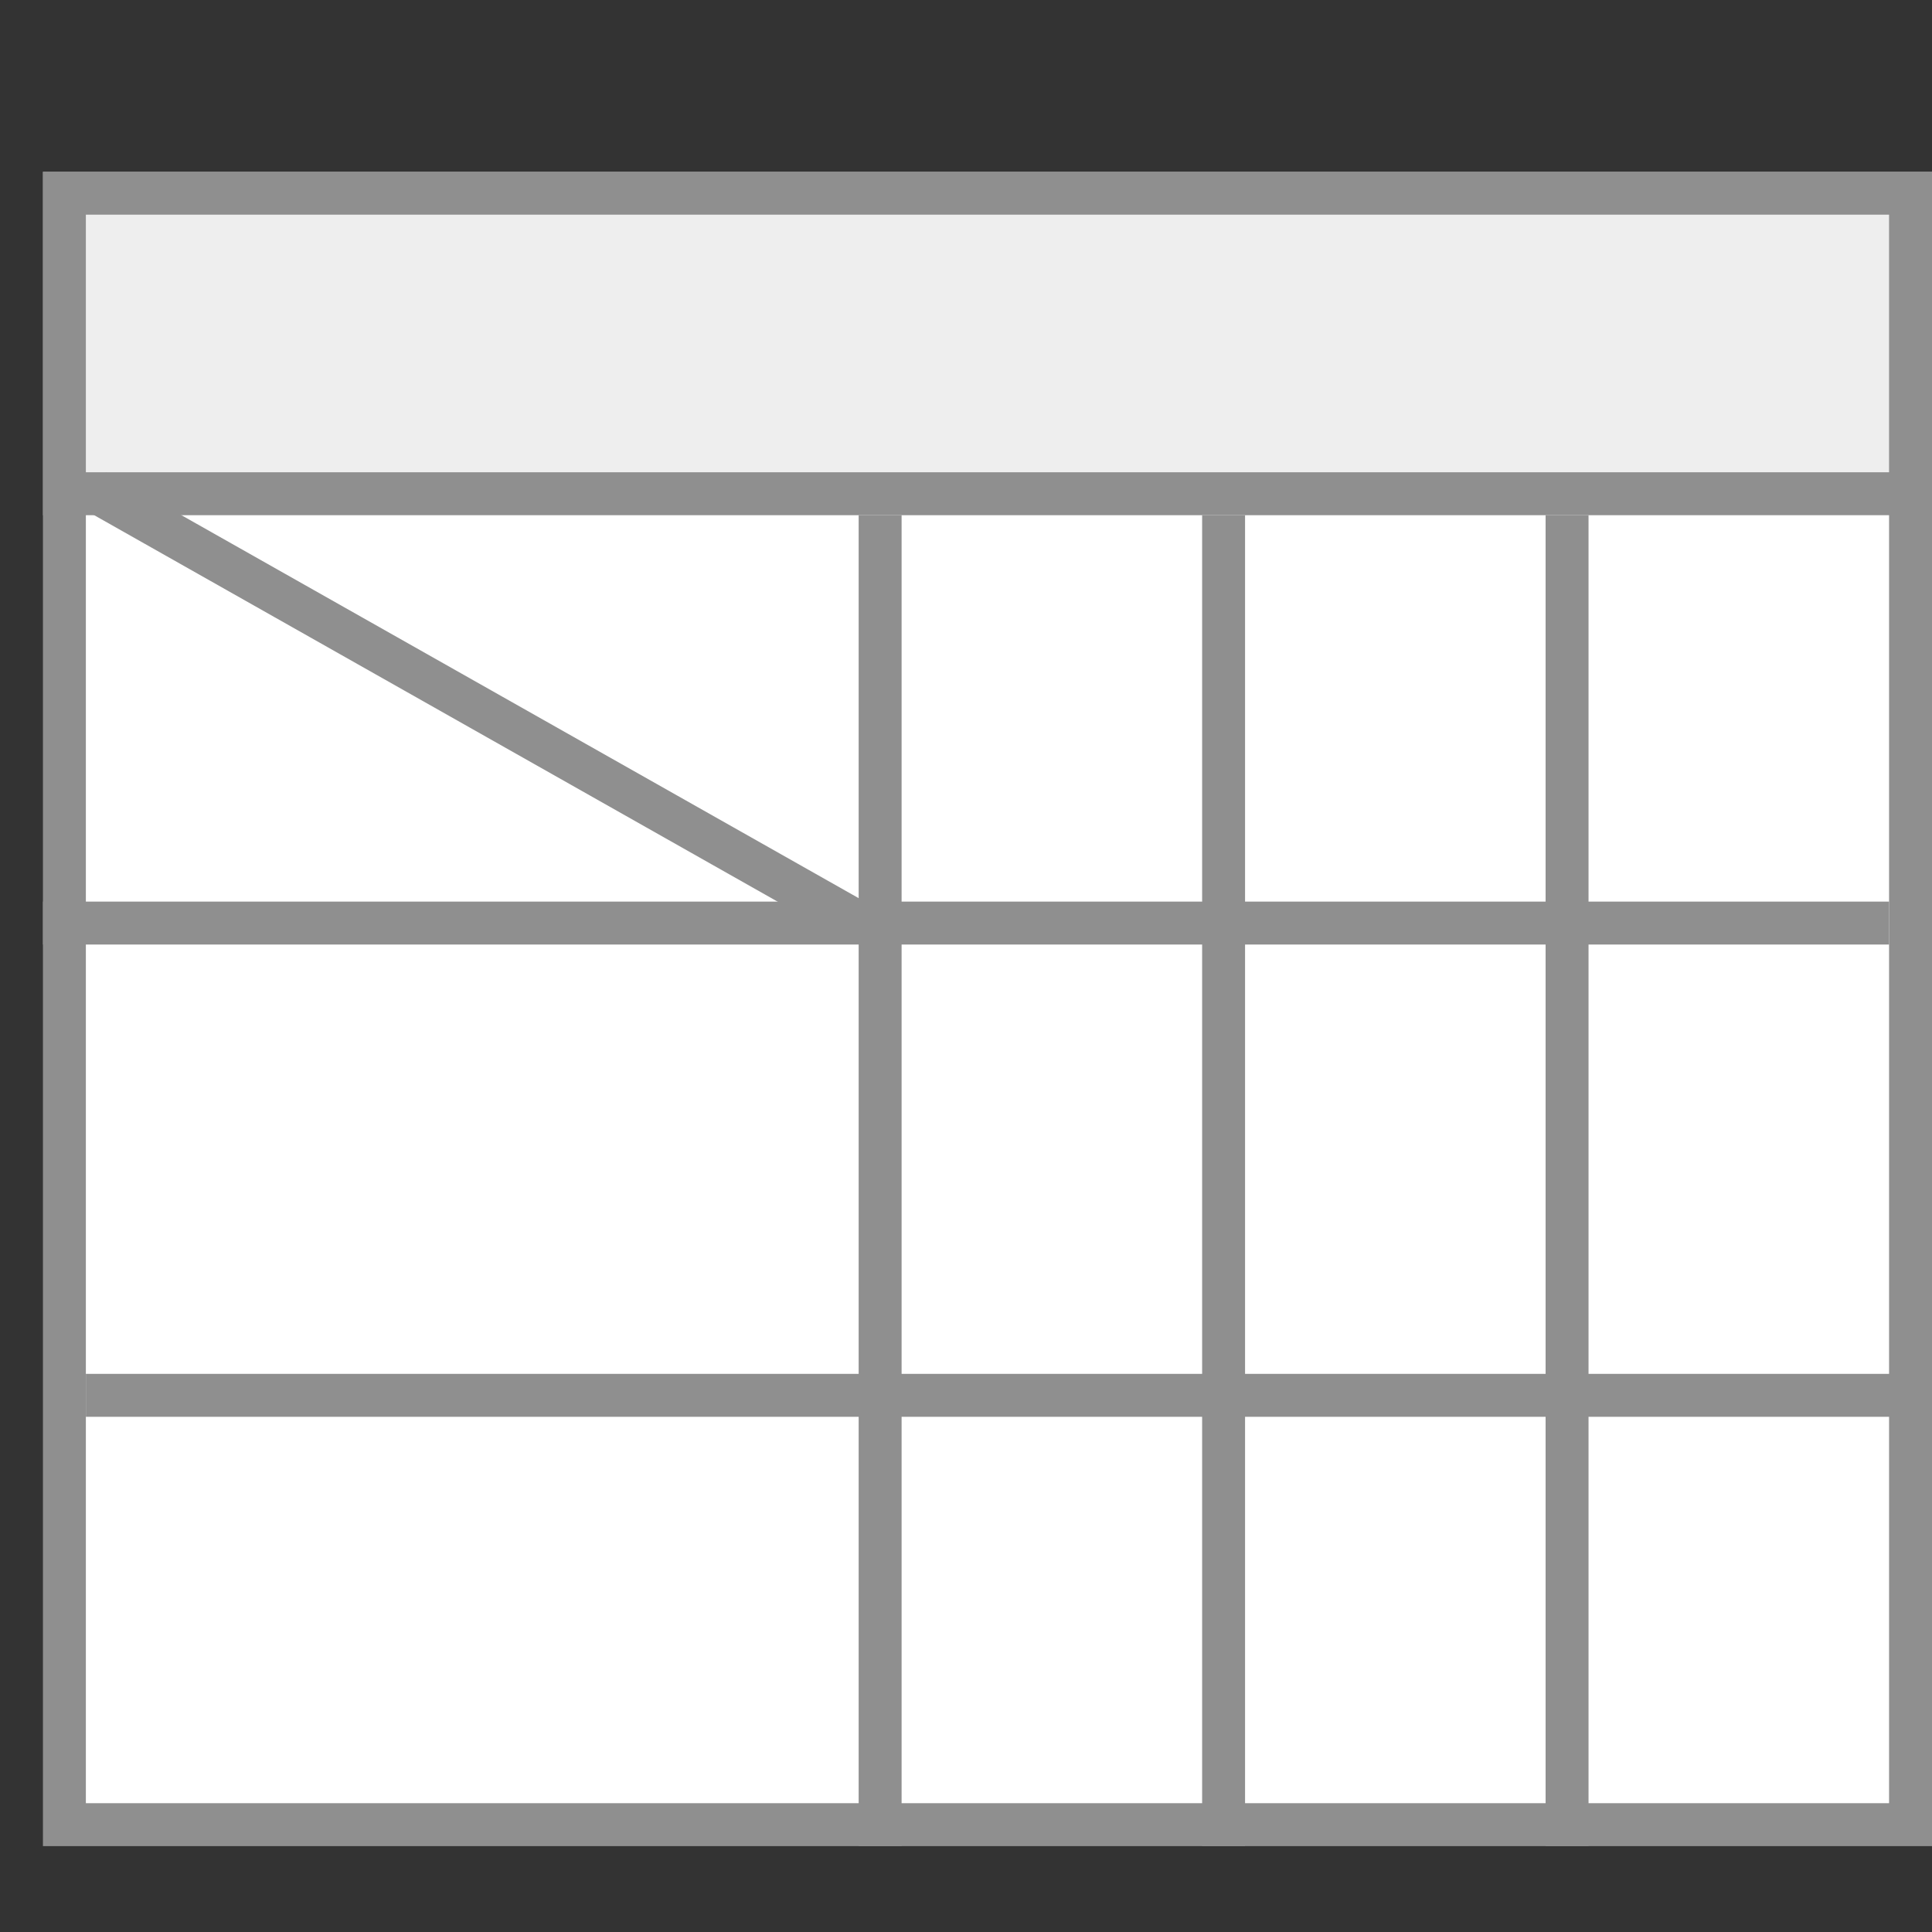
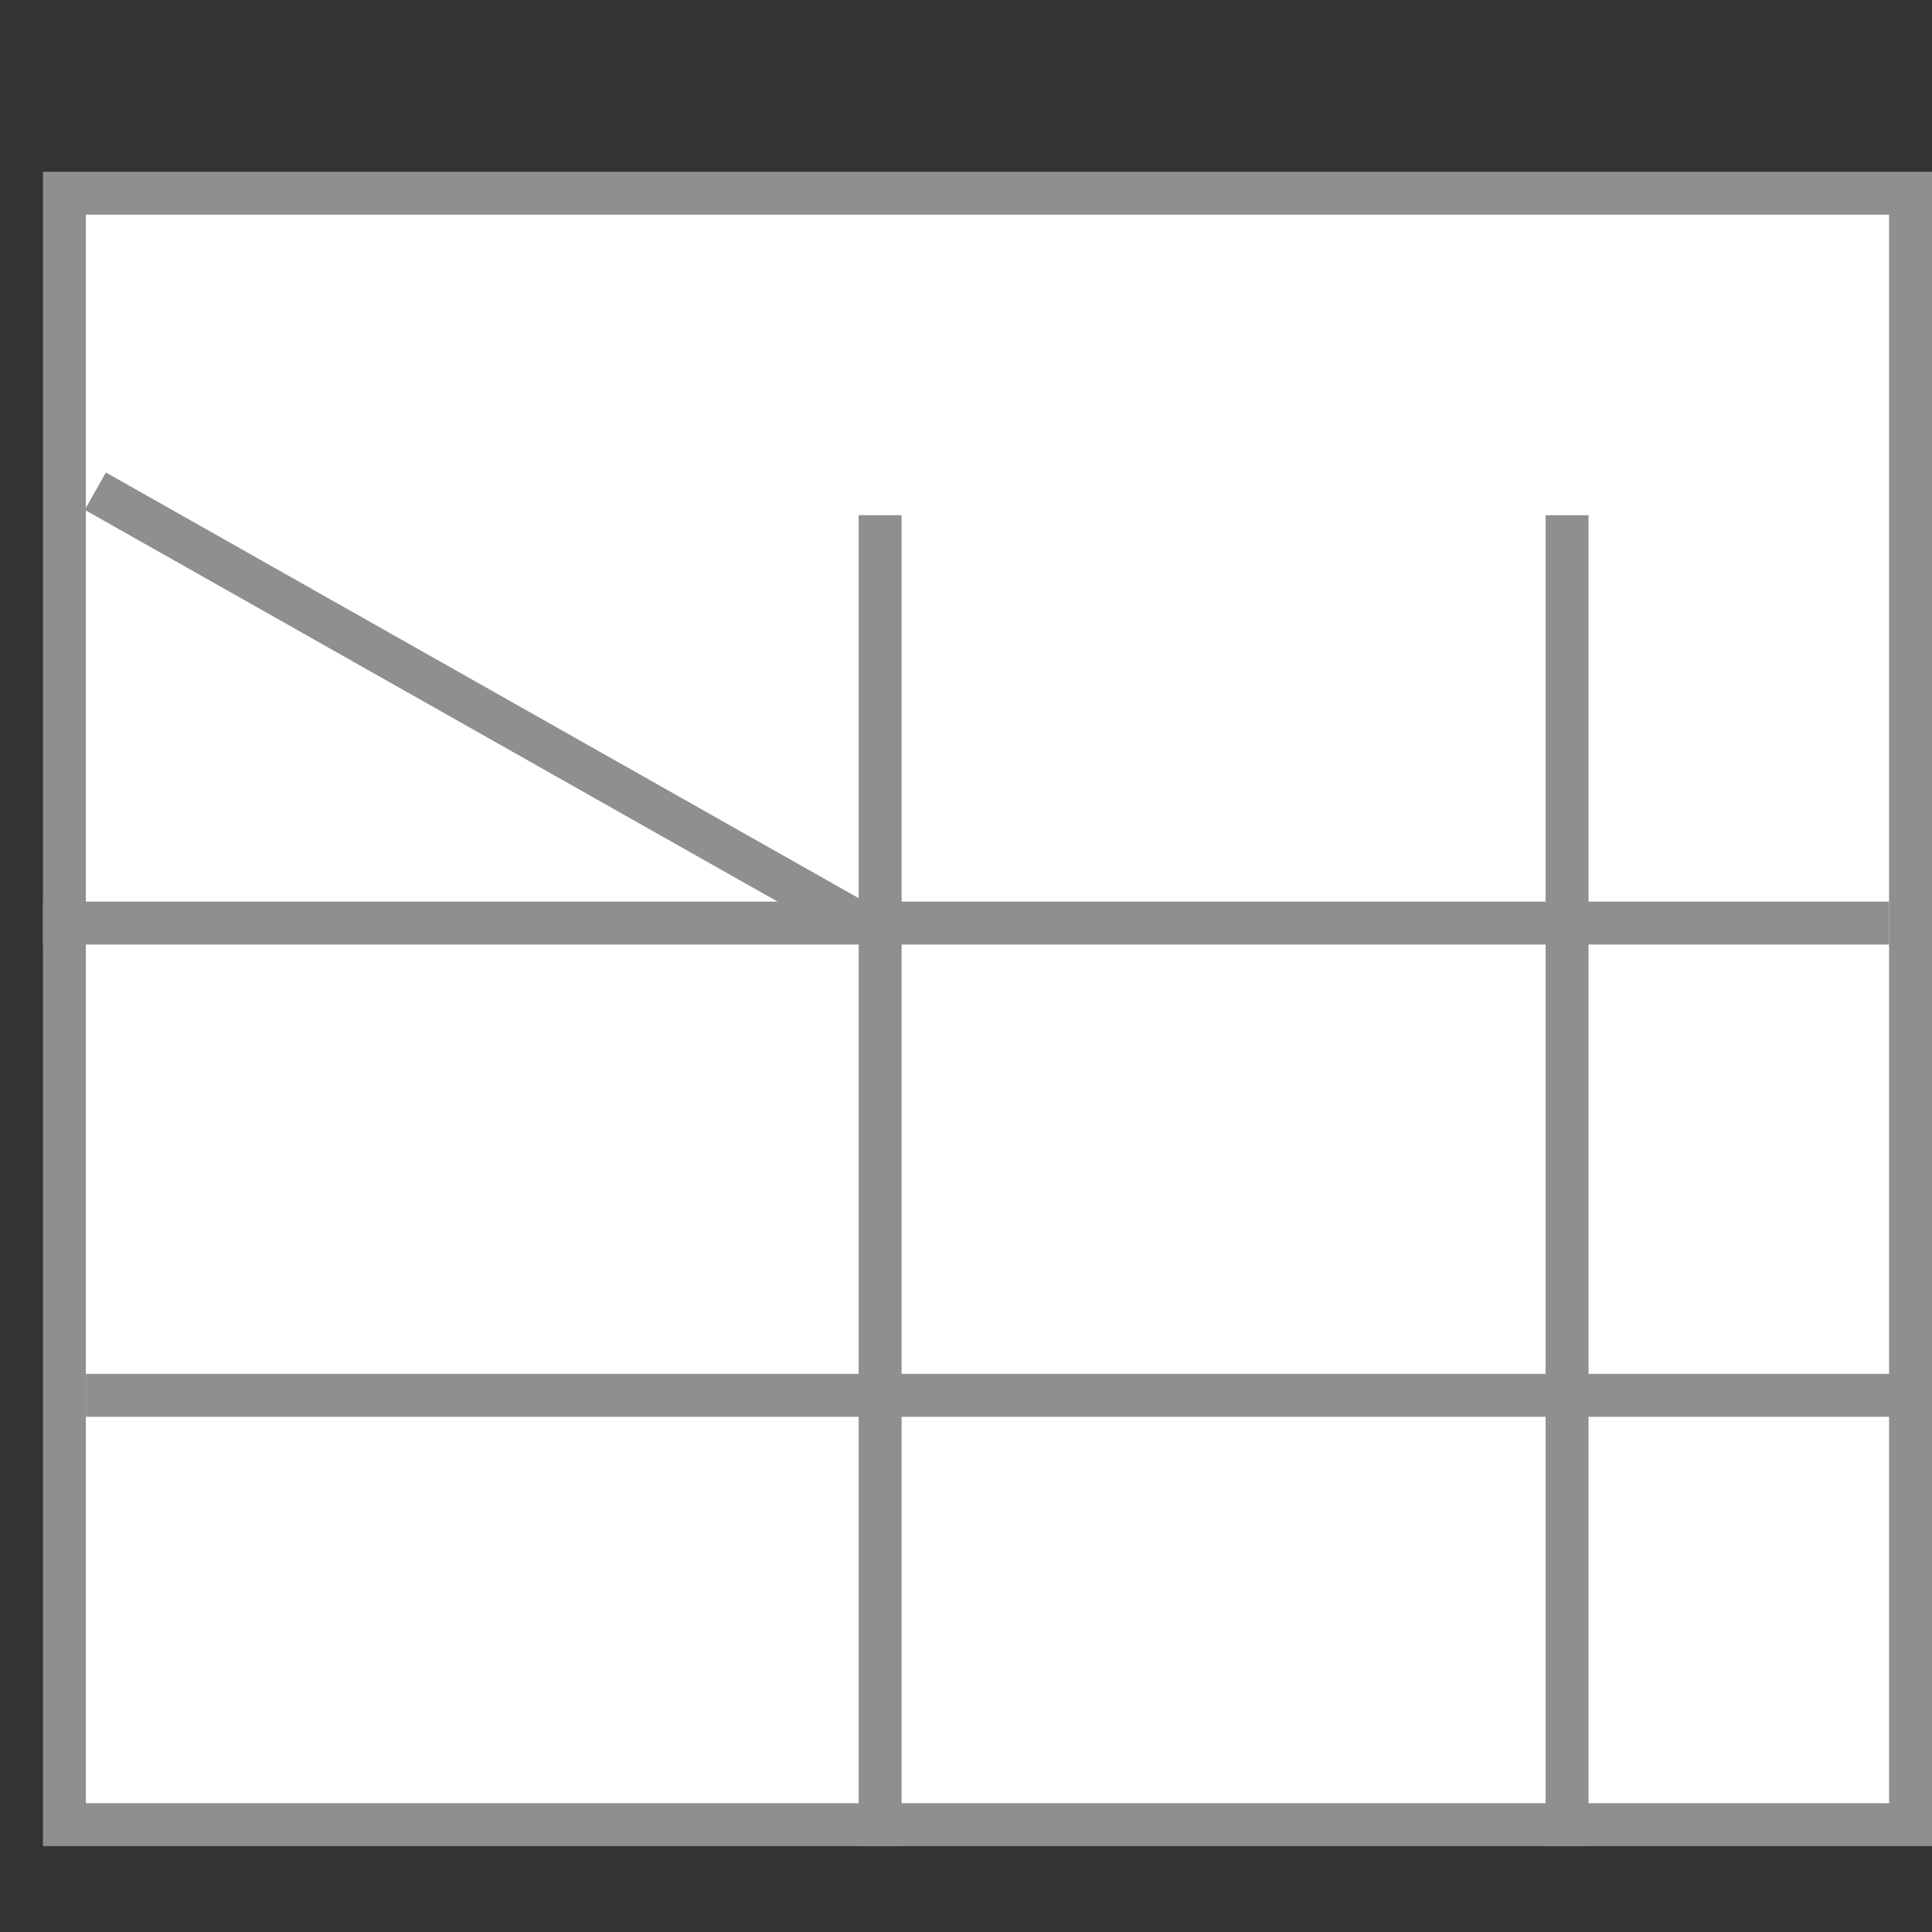
<svg xmlns="http://www.w3.org/2000/svg" viewBox="0 0 45 45">
  <rect x="0" y="0" width="45" height="45" fill="#333333" stroke="none" />
  <defs>
    <style>.cls-1{fill:#fff;}.cls-1,.cls-2{stroke:#8f8f8f;stroke-miterlimit:10;}.cls-2{fill:#eee;}</style>
  </defs>
  <title>项目管理</title>
  <g id="图层_2" data-name="图层 2">
    <rect class="cls-1" x="1.5" y="4.5" width="43" height="38" />
-     <rect class="cls-2" x="1.5" y="4.5" width="43" height="7" />
    <line class="cls-1" x1="20.5" y1="12" x2="20.5" y2="43" />
-     <line class="cls-1" x1="28.5" y1="12" x2="28.5" y2="43" />
    <line class="cls-1" x1="36.5" y1="12" x2="36.5" y2="43" />
    <line class="cls-1" x1="1" y1="21.5" x2="44" y2="21.5" />
    <line class="cls-1" x1="2" y1="32.5" x2="45" y2="32.5" />
    <line class="cls-1" x1="2.22" y1="11.44" x2="20.01" y2="21.5" />
  </g>
</svg>